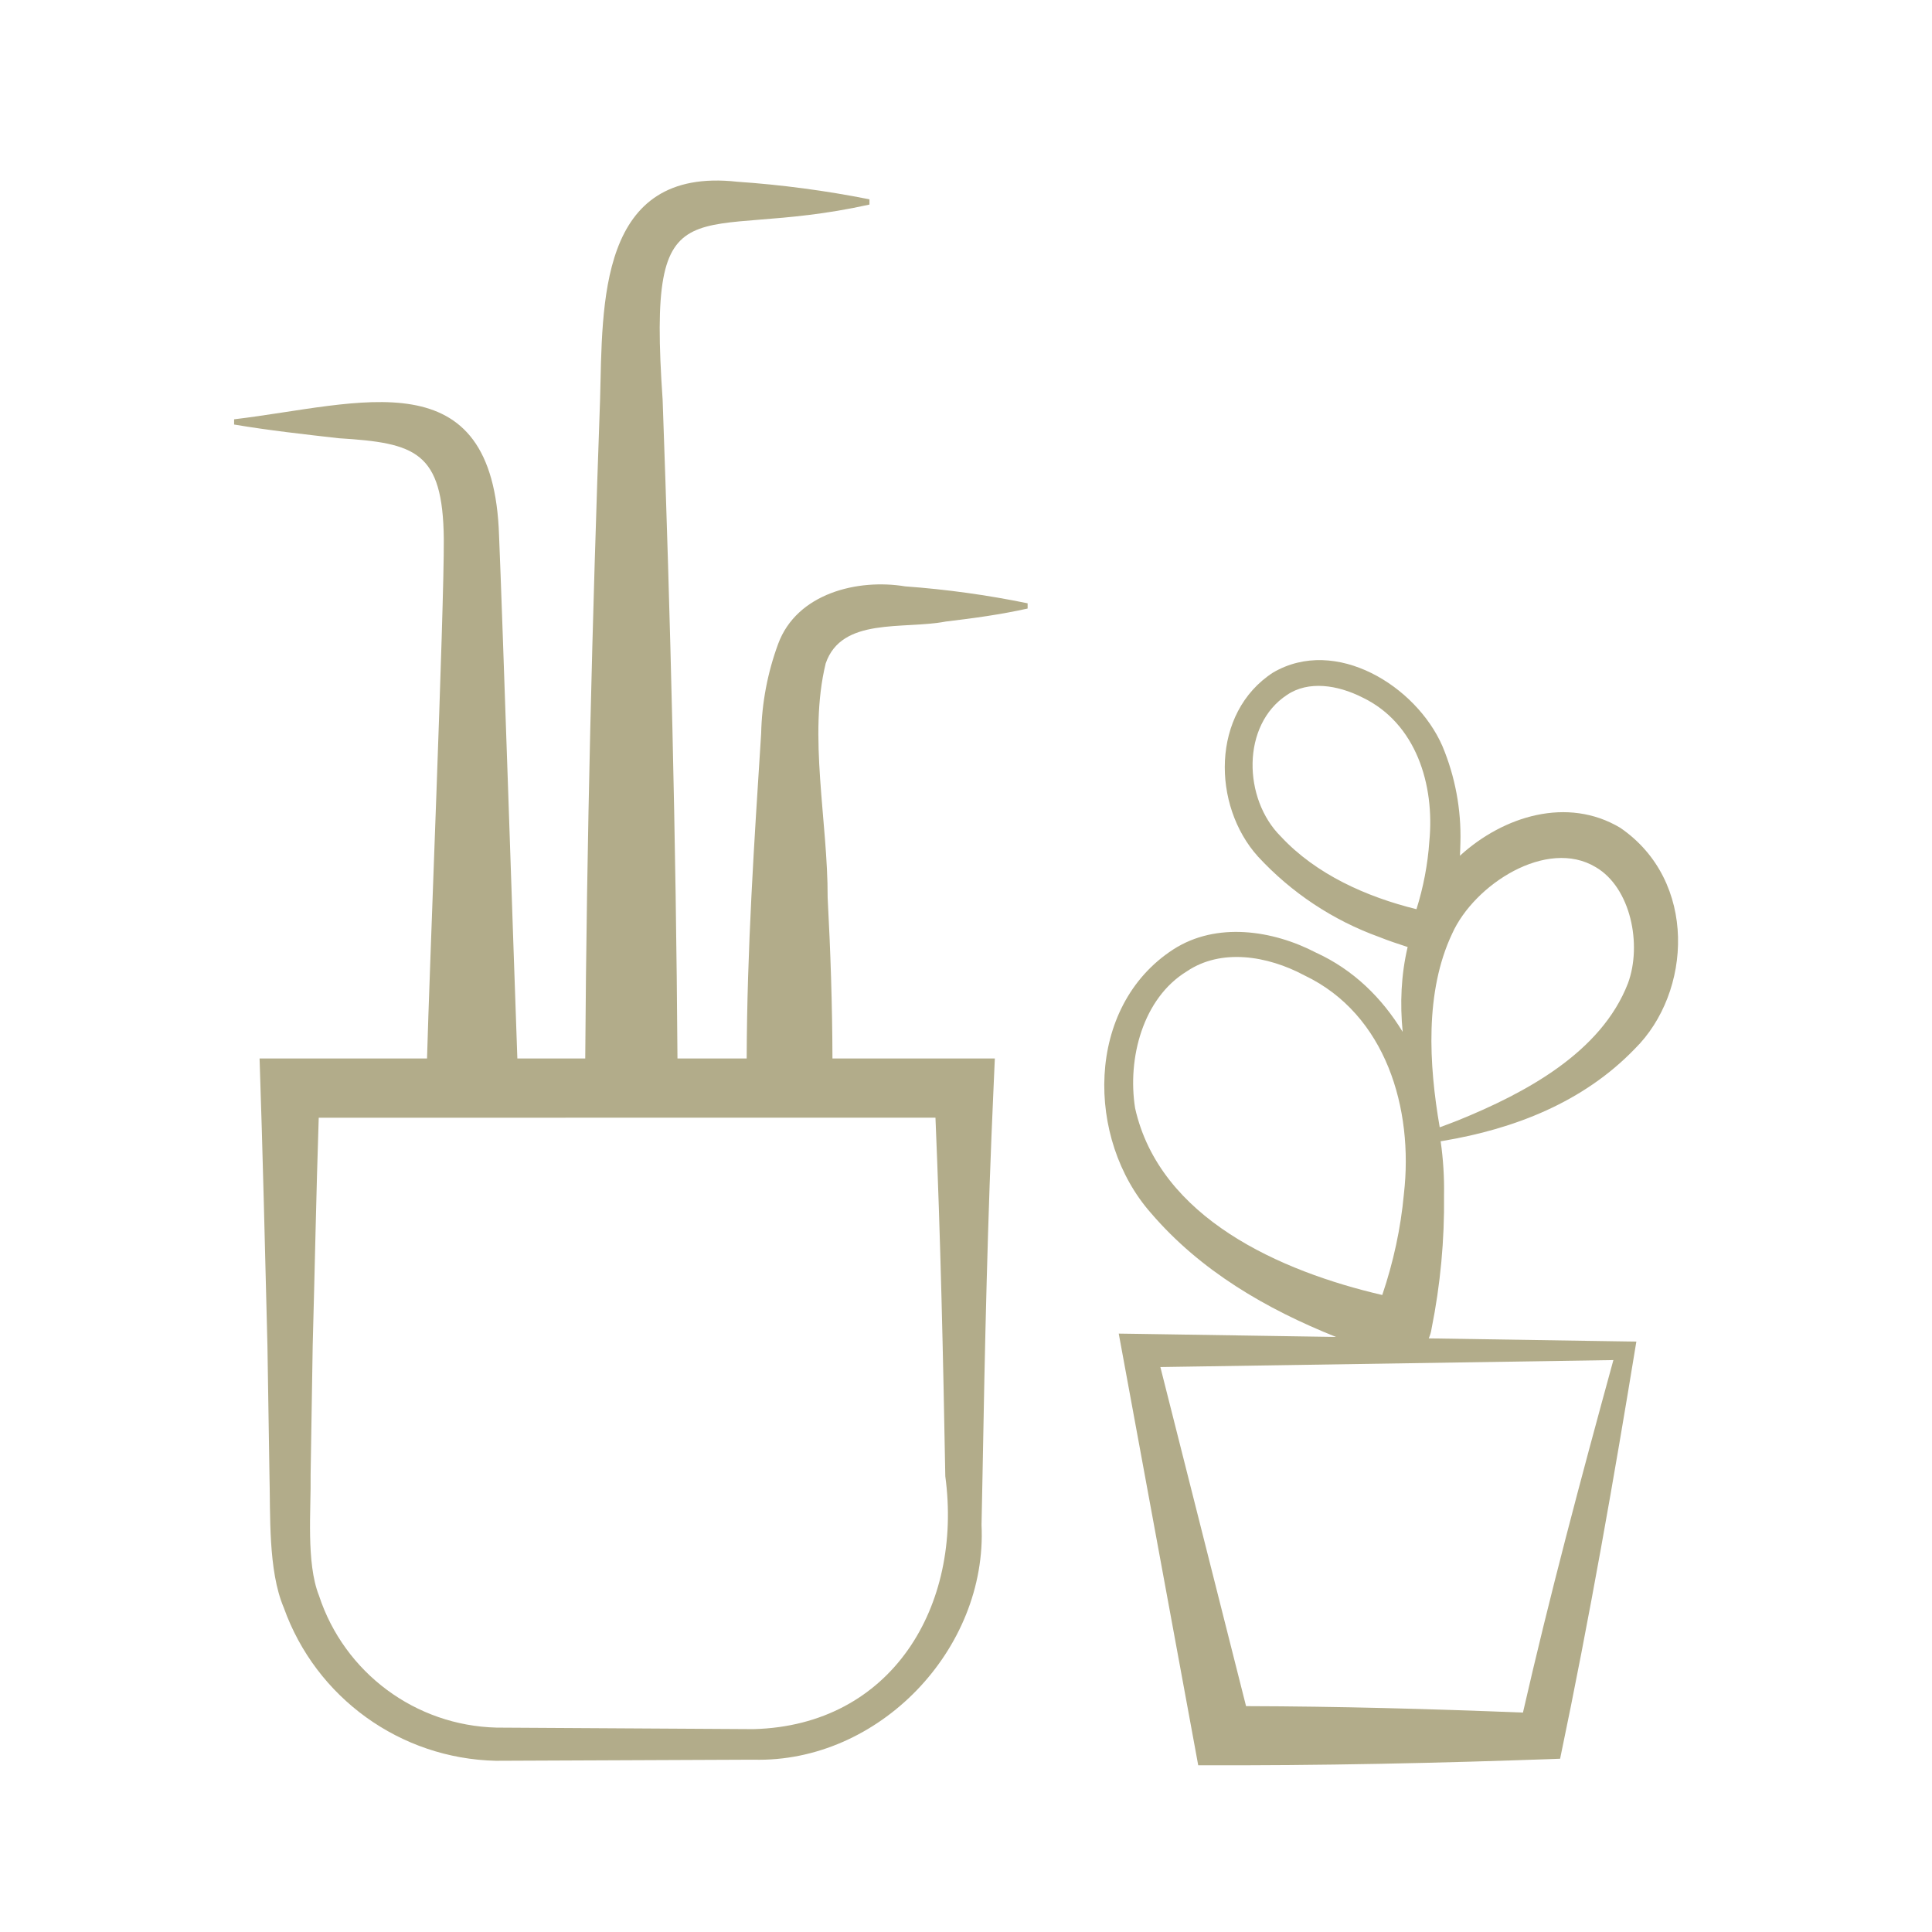
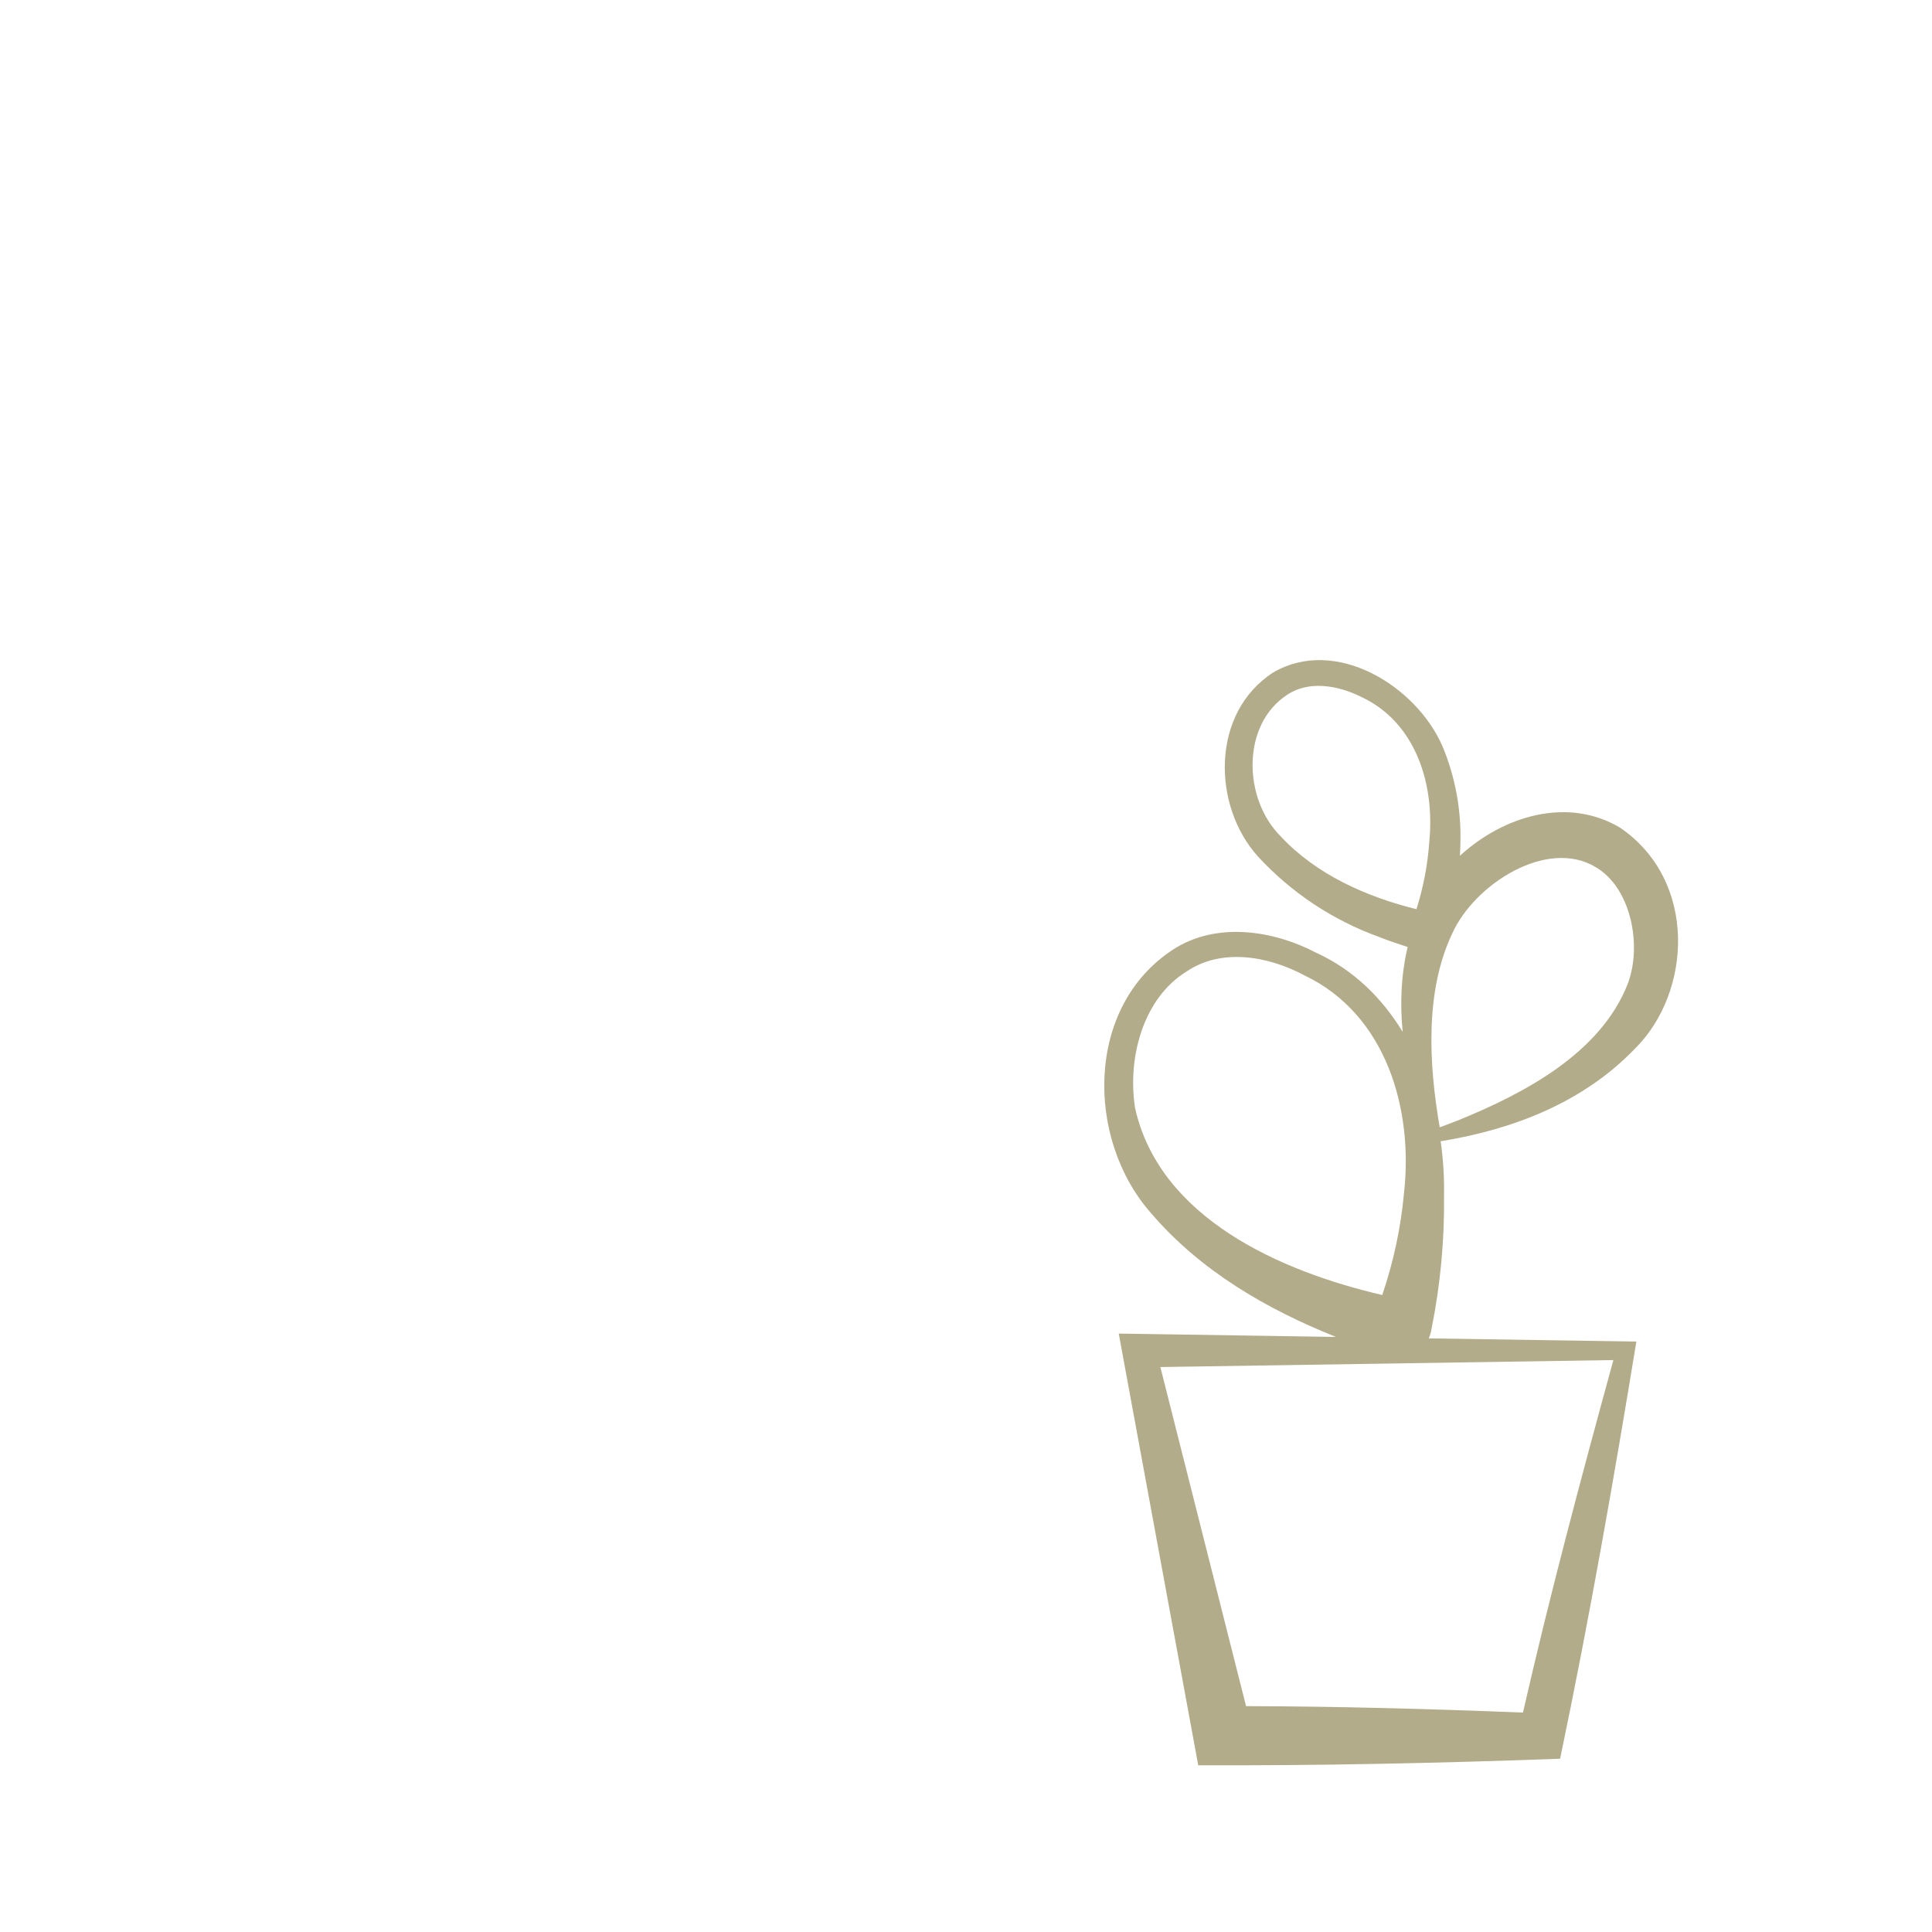
<svg xmlns="http://www.w3.org/2000/svg" version="1.1" id="Ebene_1" x="0px" y="0px" viewBox="0 0 160 160" style="enable-background:new 0 0 160 160;" xml:space="preserve">
  <style type="text/css">
	.st0{fill:#B2AC8A;}
</style>
  <g>
-     <path class="st0" d="M64.439,53.335c-0.873,2.372-1.347,4.872-1.403,7.398   c-0.58,9.07-1.171,17.889-1.199,26.924h-5.732   c-0.12-18.047-0.582-36.473-1.228-54.538   c-1.308-18.934,2.405-12.899,17.128-16.178v-0.434   c-3.614-0.719-7.271-1.205-10.947-1.456   C49.494,13.768,49.91,25.169,49.695,33.12   c-0.646,18.061-1.11,36.499-1.228,54.538H42.845   c-0.255-6.966-1.256-37.283-1.514-43.268   c-0.466-14.905-11.489-10.908-21.943-9.665v0.433   c2.891,0.488,5.779,0.805,8.67,1.135c6.336,0.395,8.615,1.072,8.696,8.331   c0.036,5.814-1.208,36.121-1.389,43.034h-13.868   c0.268,7.924,0.45,15.869,0.651,23.788l0.167,10.648   c0.09,3.311-0.128,7.954,1.185,11.043c2.658,7.46,9.645,12.506,17.562,12.684   l21.329-0.091h0.004c10.37,0.28,19.392-9.128,18.891-19.452l0.081-4.019   c0.191-10.714,0.422-21.431,0.913-32.147l0.108-2.454H68.94   c-0.012-4.443-0.161-8.887-0.398-13.33c0.022-6.304-1.625-13.386-0.162-19.386   c1.325-3.863,6.419-2.793,9.955-3.47c2.257-0.268,4.511-0.573,6.768-1.075   v-0.434c-3.349-0.688-6.739-1.156-10.149-1.403   C71.055,47.914,65.988,49.117,64.439,53.335z M77.471,92.56   c0.418,9.9,0.638,19.8,0.815,29.698c1.451,10.743-4.427,20.647-15.889,20.941   l-21.276-0.126c-6.718-0.166-12.605-4.541-14.702-10.926   c-1.088-2.743-0.648-7.159-0.695-10.052l0.172-10.65   c0.174-6.293,0.29-12.585,0.5-18.878   C35.529,92.57,68.369,92.554,77.471,92.56z" />
-     <path class="st0" d="M118.323,110.839c0.108-0.255,0.194-0.519,0.232-0.798   c0.732-3.642,1.079-7.351,1.033-11.065c0.026-1.469-0.065-2.971-0.28-4.466   c0.066-0.01,0.134-0.01,0.199-0.028c5.894-0.986,11.621-3.198,15.891-7.634   c4.711-4.662,5.212-13.904-1.225-18.3c-4.36-2.595-9.649-0.983-13.268,2.321   c0.015-0.368,0.036-0.736,0.04-1.104c0.073-2.731-0.434-5.447-1.487-7.968   c-2.174-4.99-8.837-9.127-14.022-6.103c-5.158,3.335-5.065,11.02-1.256,15.241   c2.761,2.993,6.202,5.277,10.032,6.66c0.748,0.301,1.57,0.575,2.363,0.833   c-0.549,2.327-0.64,4.686-0.412,7.026c-1.704-2.799-4.067-5.14-7.186-6.565   c-3.57-1.857-8.235-2.568-11.808-0.263c-7.322,4.745-7.248,15.72-1.852,21.834   c4.104,4.792,9.559,7.954,15.327,10.26l-16.326-0.253l-1.669-0.024l0.314,1.704   l5.914,32.115l0.354,1.929c9.973,0.041,20.107-0.179,29.963-0.54l0.007,0.004   c2.453-11.733,4.475-23.308,6.315-34.551l-0.902-0.012L118.323,110.839z    M113.817,109.078c0.008-0.027,0.023-0.05,0.033-0.076   c-0,0.001-0.001,0.002-0.001,0.003L113.817,109.078z M132.152,71.814   c2.901,1.693,3.851,6.409,2.67,9.617c-2.23,5.757-8.532,9.099-14.058,11.347   c-0.389,0.147-1.054,0.416-1.533,0.58l-0.001-0.007   c-0.9-5.207-1.237-11.226,1.028-16.024   C122.088,73.237,128.105,69.372,132.152,71.814z M106.082,69.283   c-3.14-3.103-3.291-9.251,0.508-11.737c1.759-1.19,4.172-0.832,6.238,0.214   c4.453,2.135,5.999,7.236,5.543,11.916c-0.129,1.911-0.494,3.795-1.064,5.62   C113.155,74.274,108.982,72.403,106.082,69.283z M94.005,91.776   c-0.656-4.127,0.641-9.111,4.289-11.337c2.815-1.902,6.643-1.316,9.742,0.343   c6.753,3.22,9.037,11.062,8.23,18.088c-0.261,2.856-0.875,5.664-1.793,8.377   C106.033,105.289,96.045,100.876,94.005,91.776z M126.124,141.832l-0.008-0.004   c-7.751-0.308-15.3-0.513-22.923-0.533l-7.096-28.082l37.517-0.578   C130.864,122.658,128.307,132.271,126.124,141.832z" />
+     <path class="st0" d="M118.323,110.839c0.108-0.255,0.194-0.519,0.232-0.798   c0.732-3.642,1.079-7.351,1.033-11.065c0.026-1.469-0.065-2.971-0.28-4.466   c0.066-0.01,0.134-0.01,0.199-0.028c5.894-0.986,11.621-3.198,15.891-7.634   c4.711-4.662,5.212-13.904-1.225-18.3c-4.36-2.595-9.649-0.983-13.268,2.321   c0.015-0.368,0.036-0.736,0.04-1.104c0.073-2.731-0.434-5.447-1.487-7.968   c-2.174-4.99-8.837-9.127-14.022-6.103c-5.158,3.335-5.065,11.02-1.256,15.241   c2.761,2.993,6.202,5.277,10.032,6.66c0.748,0.301,1.57,0.575,2.363,0.833   c-0.549,2.327-0.64,4.686-0.412,7.026c-1.704-2.799-4.067-5.14-7.186-6.565   c-3.57-1.857-8.235-2.568-11.808-0.263c-7.322,4.745-7.248,15.72-1.852,21.834   c4.104,4.792,9.559,7.954,15.327,10.26l-16.326-0.253l-1.669-0.024l0.314,1.704   l5.914,32.115l0.354,1.929c9.973,0.041,20.107-0.179,29.963-0.54l0.007,0.004   c2.453-11.733,4.475-23.308,6.315-34.551L118.323,110.839z    M113.817,109.078c0.008-0.027,0.023-0.05,0.033-0.076   c-0,0.001-0.001,0.002-0.001,0.003L113.817,109.078z M132.152,71.814   c2.901,1.693,3.851,6.409,2.67,9.617c-2.23,5.757-8.532,9.099-14.058,11.347   c-0.389,0.147-1.054,0.416-1.533,0.58l-0.001-0.007   c-0.9-5.207-1.237-11.226,1.028-16.024   C122.088,73.237,128.105,69.372,132.152,71.814z M106.082,69.283   c-3.14-3.103-3.291-9.251,0.508-11.737c1.759-1.19,4.172-0.832,6.238,0.214   c4.453,2.135,5.999,7.236,5.543,11.916c-0.129,1.911-0.494,3.795-1.064,5.62   C113.155,74.274,108.982,72.403,106.082,69.283z M94.005,91.776   c-0.656-4.127,0.641-9.111,4.289-11.337c2.815-1.902,6.643-1.316,9.742,0.343   c6.753,3.22,9.037,11.062,8.23,18.088c-0.261,2.856-0.875,5.664-1.793,8.377   C106.033,105.289,96.045,100.876,94.005,91.776z M126.124,141.832l-0.008-0.004   c-7.751-0.308-15.3-0.513-22.923-0.533l-7.096-28.082l37.517-0.578   C130.864,122.658,128.307,132.271,126.124,141.832z" />
  </g>
</svg>